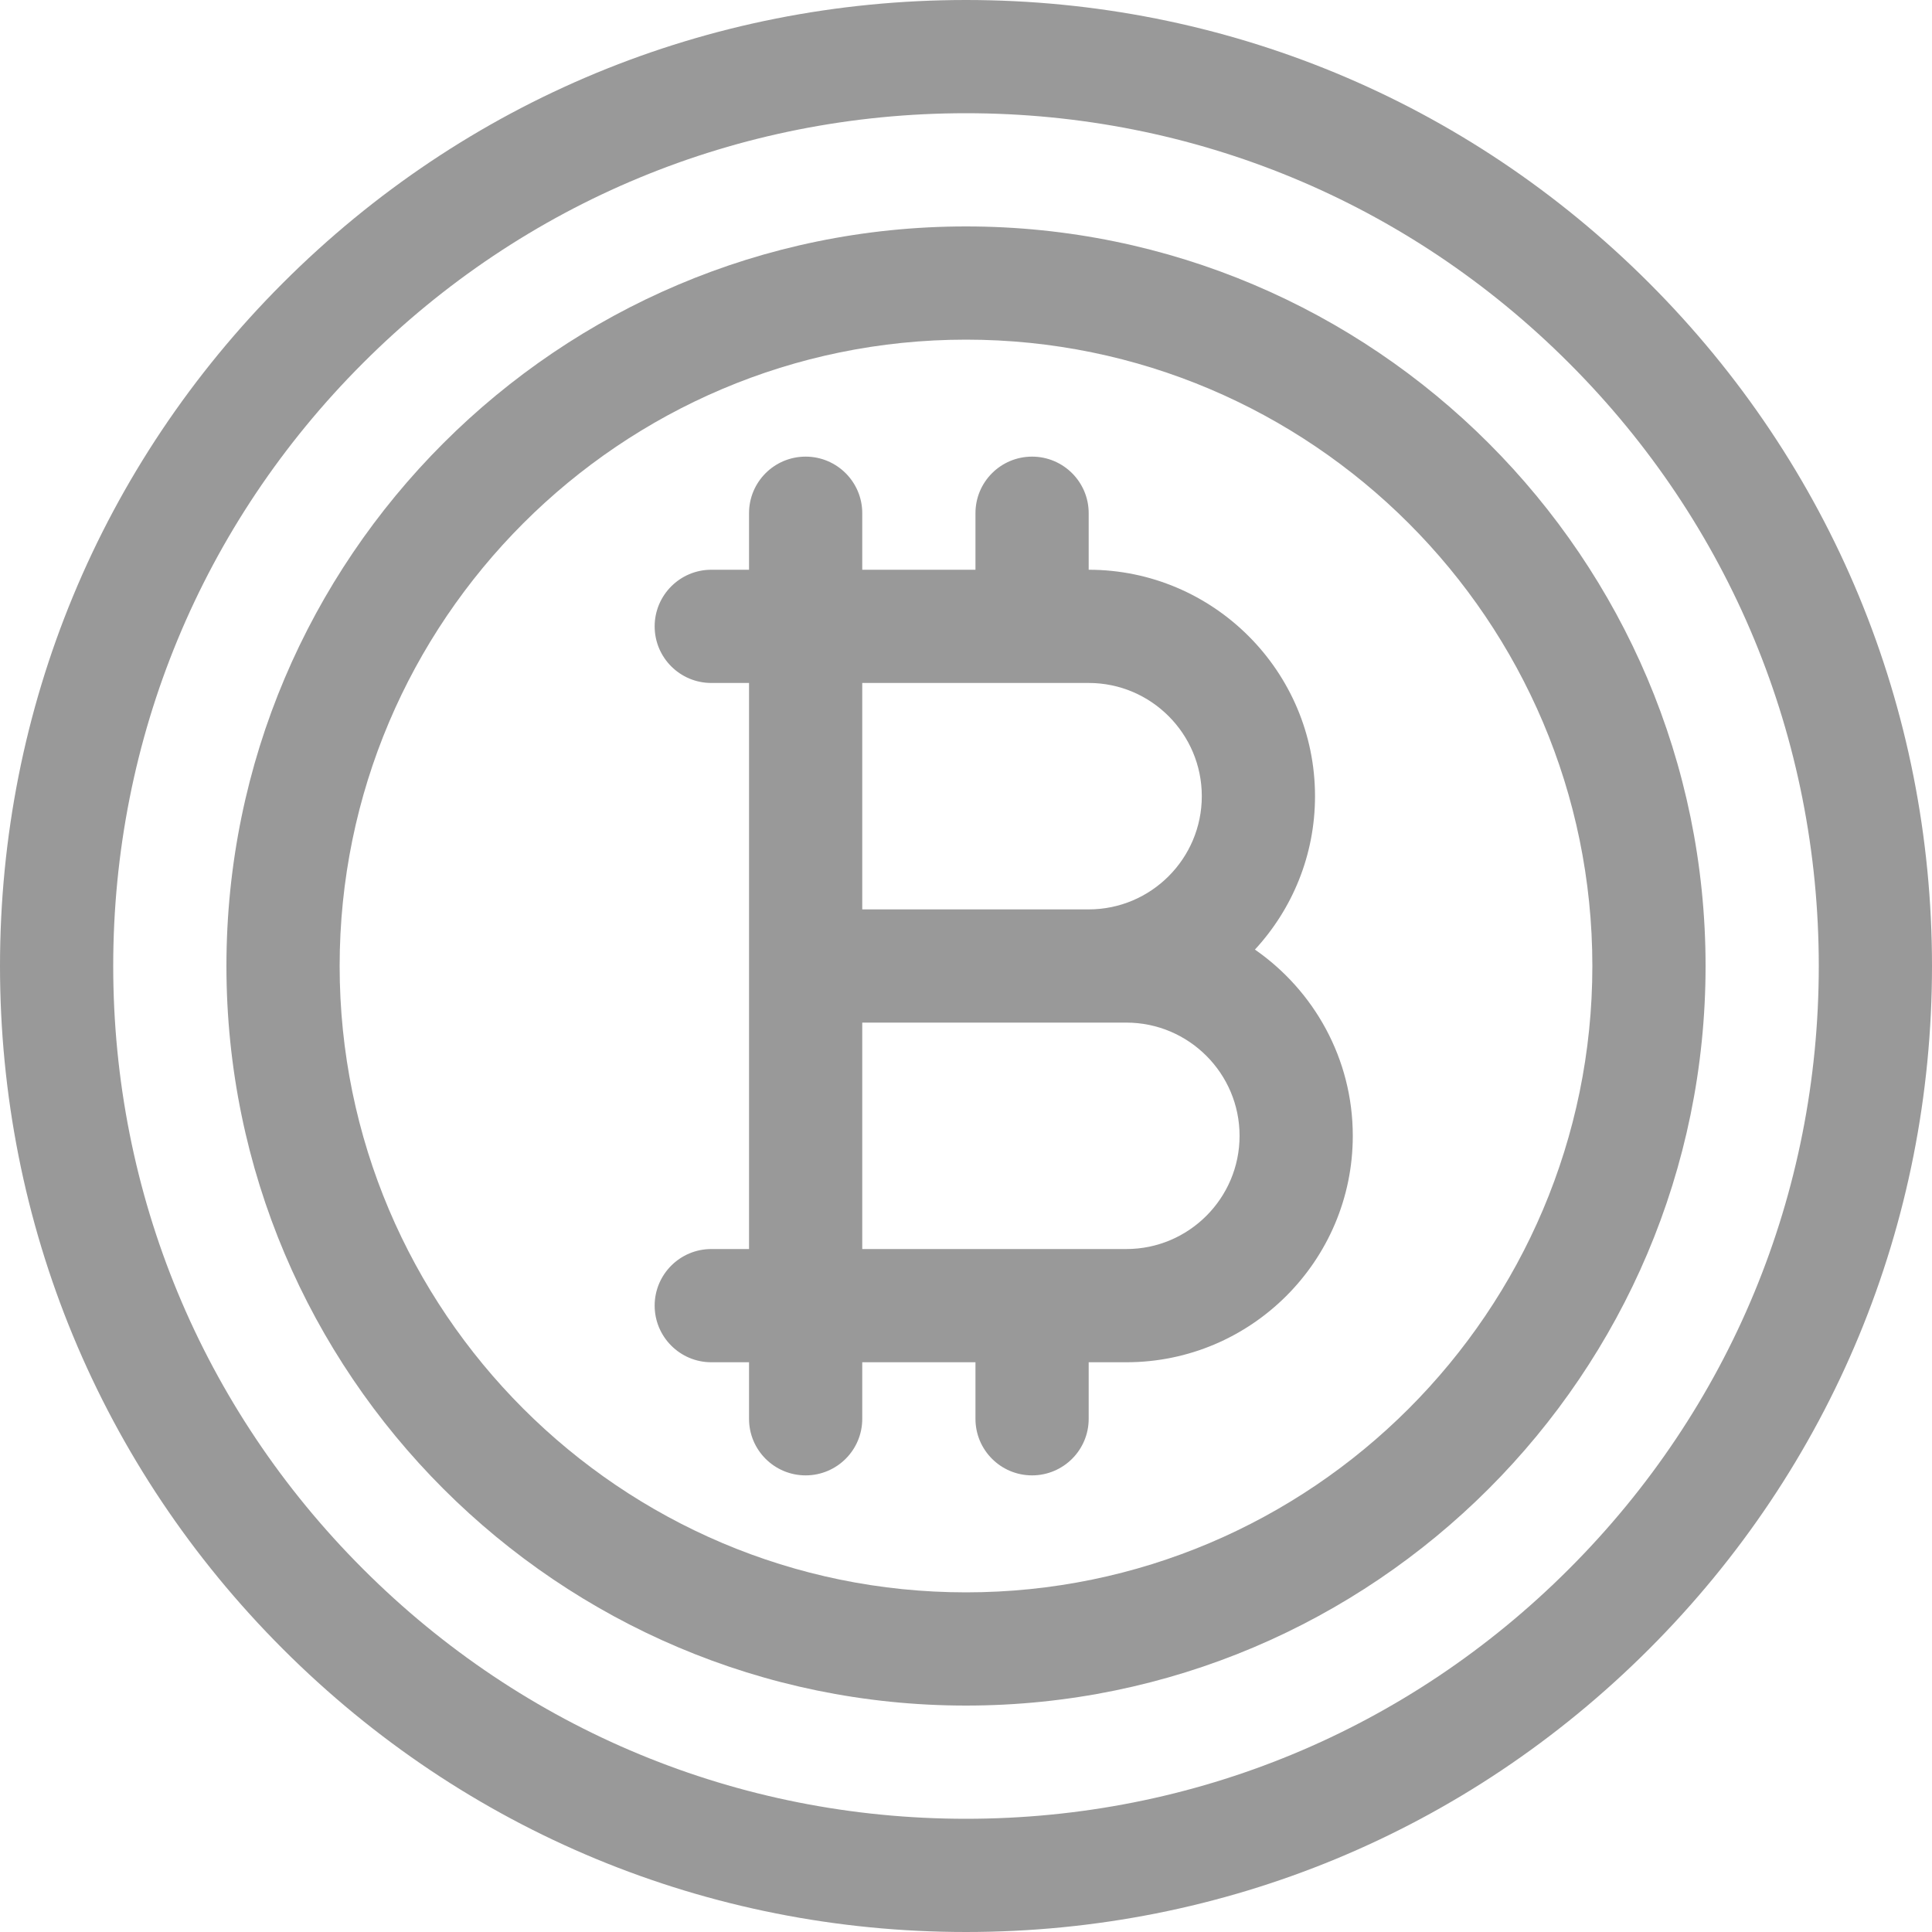
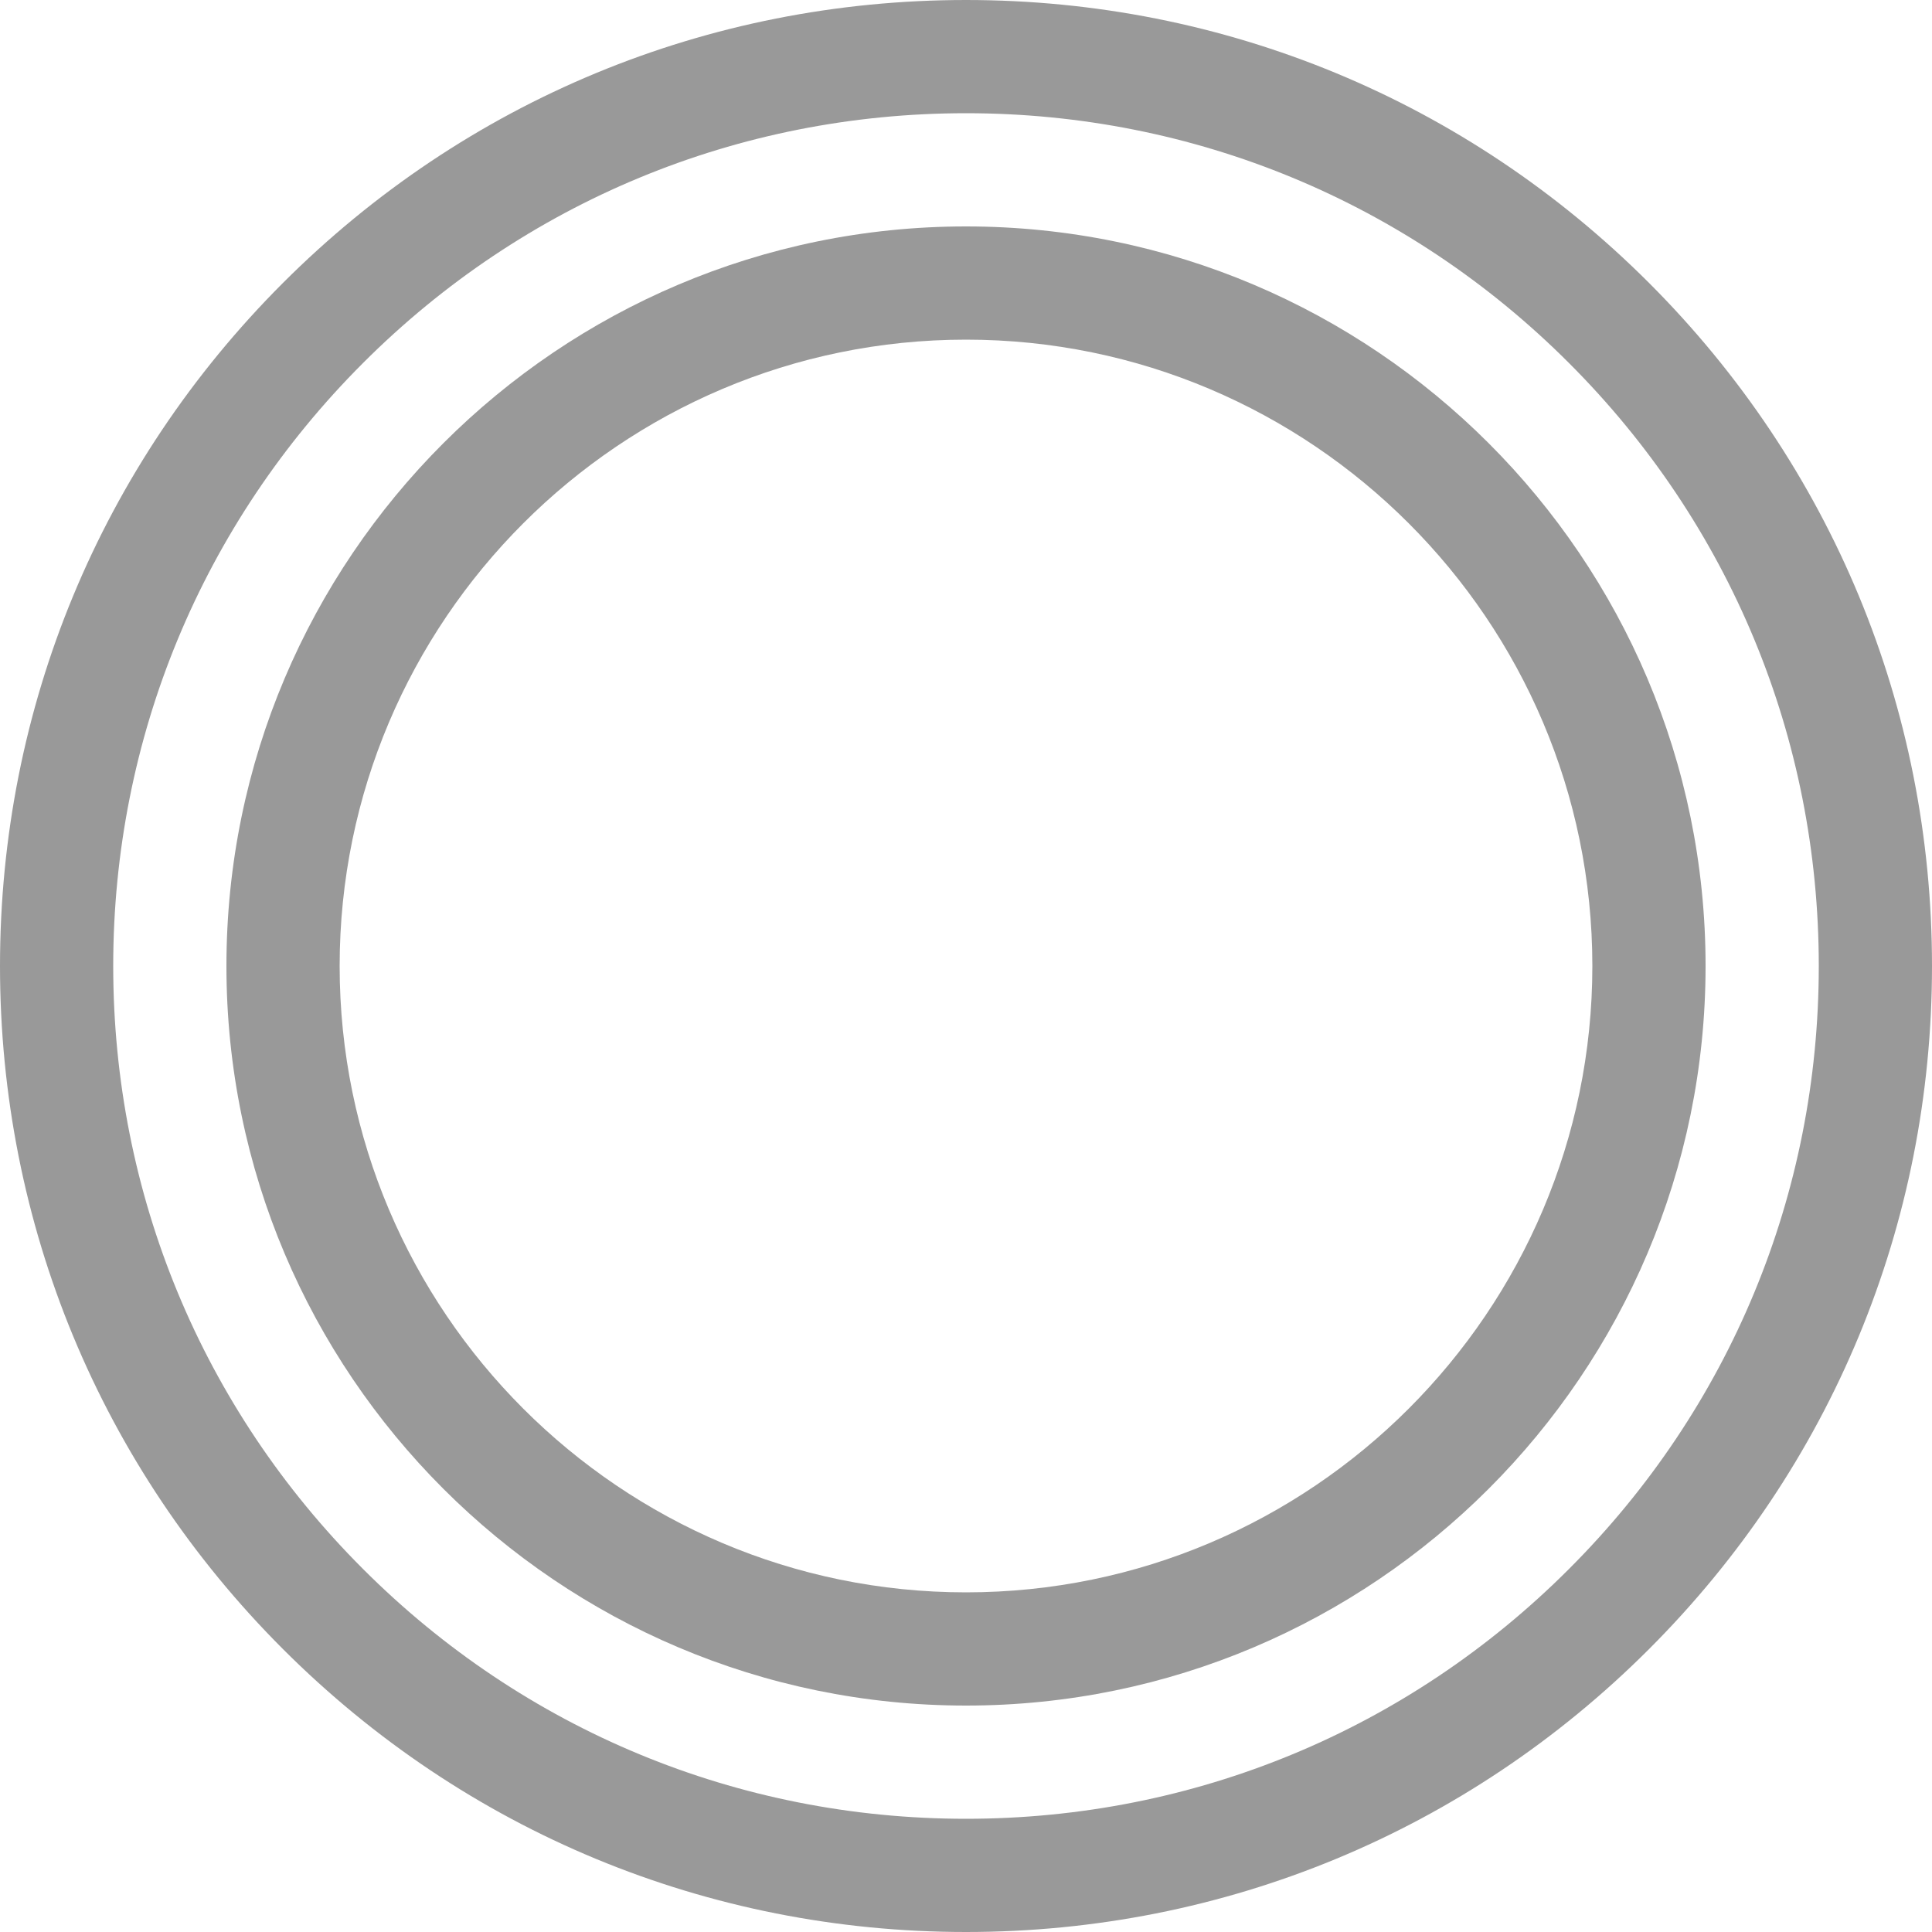
<svg xmlns="http://www.w3.org/2000/svg" width="20" height="20" viewBox="0 0 20 20" fill="none">
  <path d="M17.071 2.929C15.182 1.04 12.671 0 10 0C7.329 0 4.818 1.04 2.929 2.929C1.04 4.818 0 7.329 0 10C0 12.671 1.04 15.182 2.929 17.071C4.818 18.96 7.329 20 10 20C12.671 20 15.182 18.96 17.071 17.071C18.96 15.182 20 12.671 20 10C20 7.329 18.96 4.818 17.071 2.929ZM16.242 16.242C14.575 17.91 12.358 18.828 10 18.828C7.642 18.828 5.425 17.91 3.758 16.242C2.09 14.575 1.172 12.358 1.172 10C1.172 7.642 2.09 5.425 3.758 3.758C5.425 2.09 7.642 1.172 10 1.172C12.358 1.172 14.575 2.09 16.242 3.758C17.91 5.425 18.828 7.642 18.828 10C18.828 12.358 17.91 14.575 16.242 16.242Z" fill="#999999" />
  <path d="M10 2.344C5.778 2.344 2.344 5.778 2.344 10C2.344 14.222 5.778 17.656 10 17.656C14.222 17.656 17.656 14.222 17.656 10C17.656 5.778 14.222 2.344 10 2.344ZM10 16.484C6.424 16.484 3.516 13.575 3.516 10C3.516 6.424 6.424 3.516 10 3.516C13.575 3.516 16.484 6.424 16.484 10C16.484 13.575 13.575 16.484 10 16.484Z" fill="#999999" />
-   <path d="M12.991 9.83C13.377 9.412 13.613 8.854 13.613 8.242C13.613 6.95 12.562 5.898 11.27 5.898V5.312C11.27 4.989 11.007 4.727 10.684 4.727C10.36 4.727 10.098 4.989 10.098 5.312V5.898H8.926V5.312C8.926 4.989 8.663 4.727 8.34 4.727C8.016 4.727 7.754 4.989 7.754 5.312V5.898H7.363C7.04 5.898 6.777 6.161 6.777 6.484C6.777 6.808 7.04 7.07 7.363 7.07H7.754V12.93H7.363C7.04 12.93 6.777 13.192 6.777 13.516C6.777 13.839 7.04 14.102 7.363 14.102H7.754V14.688C7.754 15.011 8.016 15.273 8.34 15.273C8.663 15.273 8.926 15.011 8.926 14.688V14.102H10.098V14.688C10.098 15.011 10.36 15.273 10.684 15.273C11.007 15.273 11.27 15.011 11.27 14.688V14.102H11.66C12.953 14.102 14.004 13.05 14.004 11.758C14.004 10.96 13.602 10.254 12.991 9.83ZM8.926 7.07H11.27C11.916 7.07 12.441 7.596 12.441 8.242C12.441 8.888 11.916 9.414 11.27 9.414H8.926V7.07ZM11.66 12.93H8.926V10.586H11.66C12.306 10.586 12.832 11.112 12.832 11.758C12.832 12.404 12.306 12.93 11.66 12.93Z" fill="#999999" />
</svg>